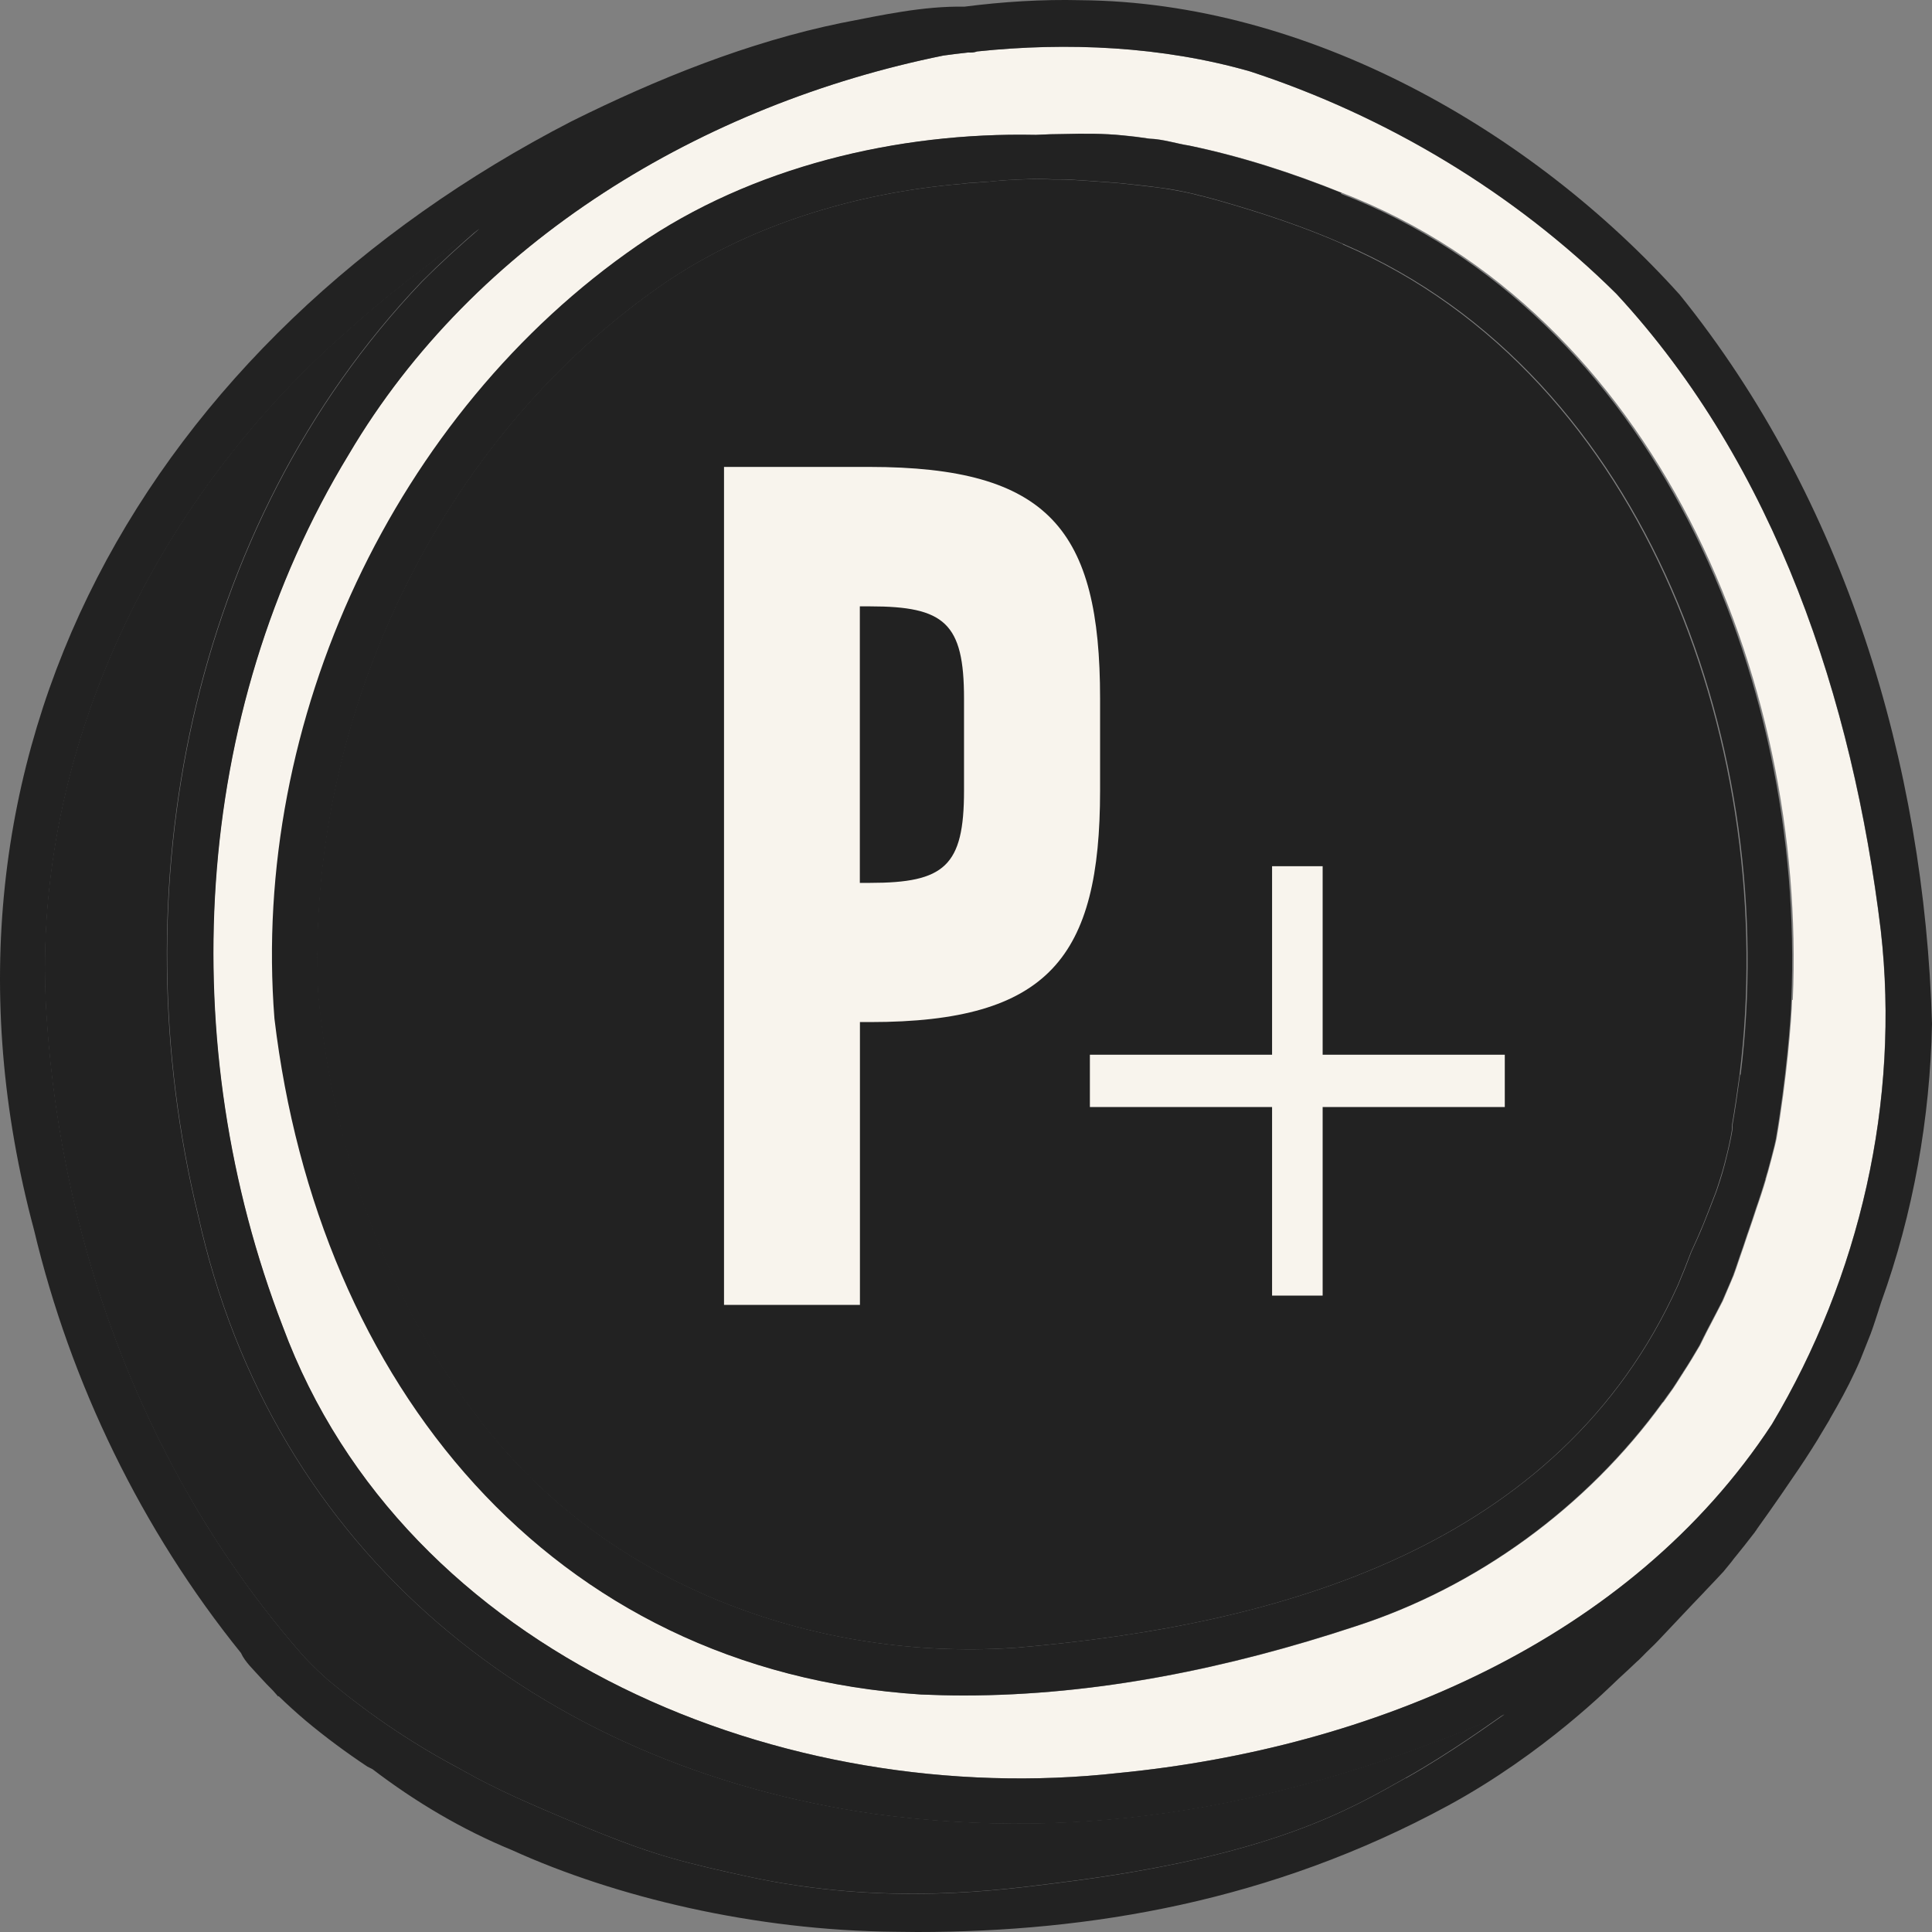
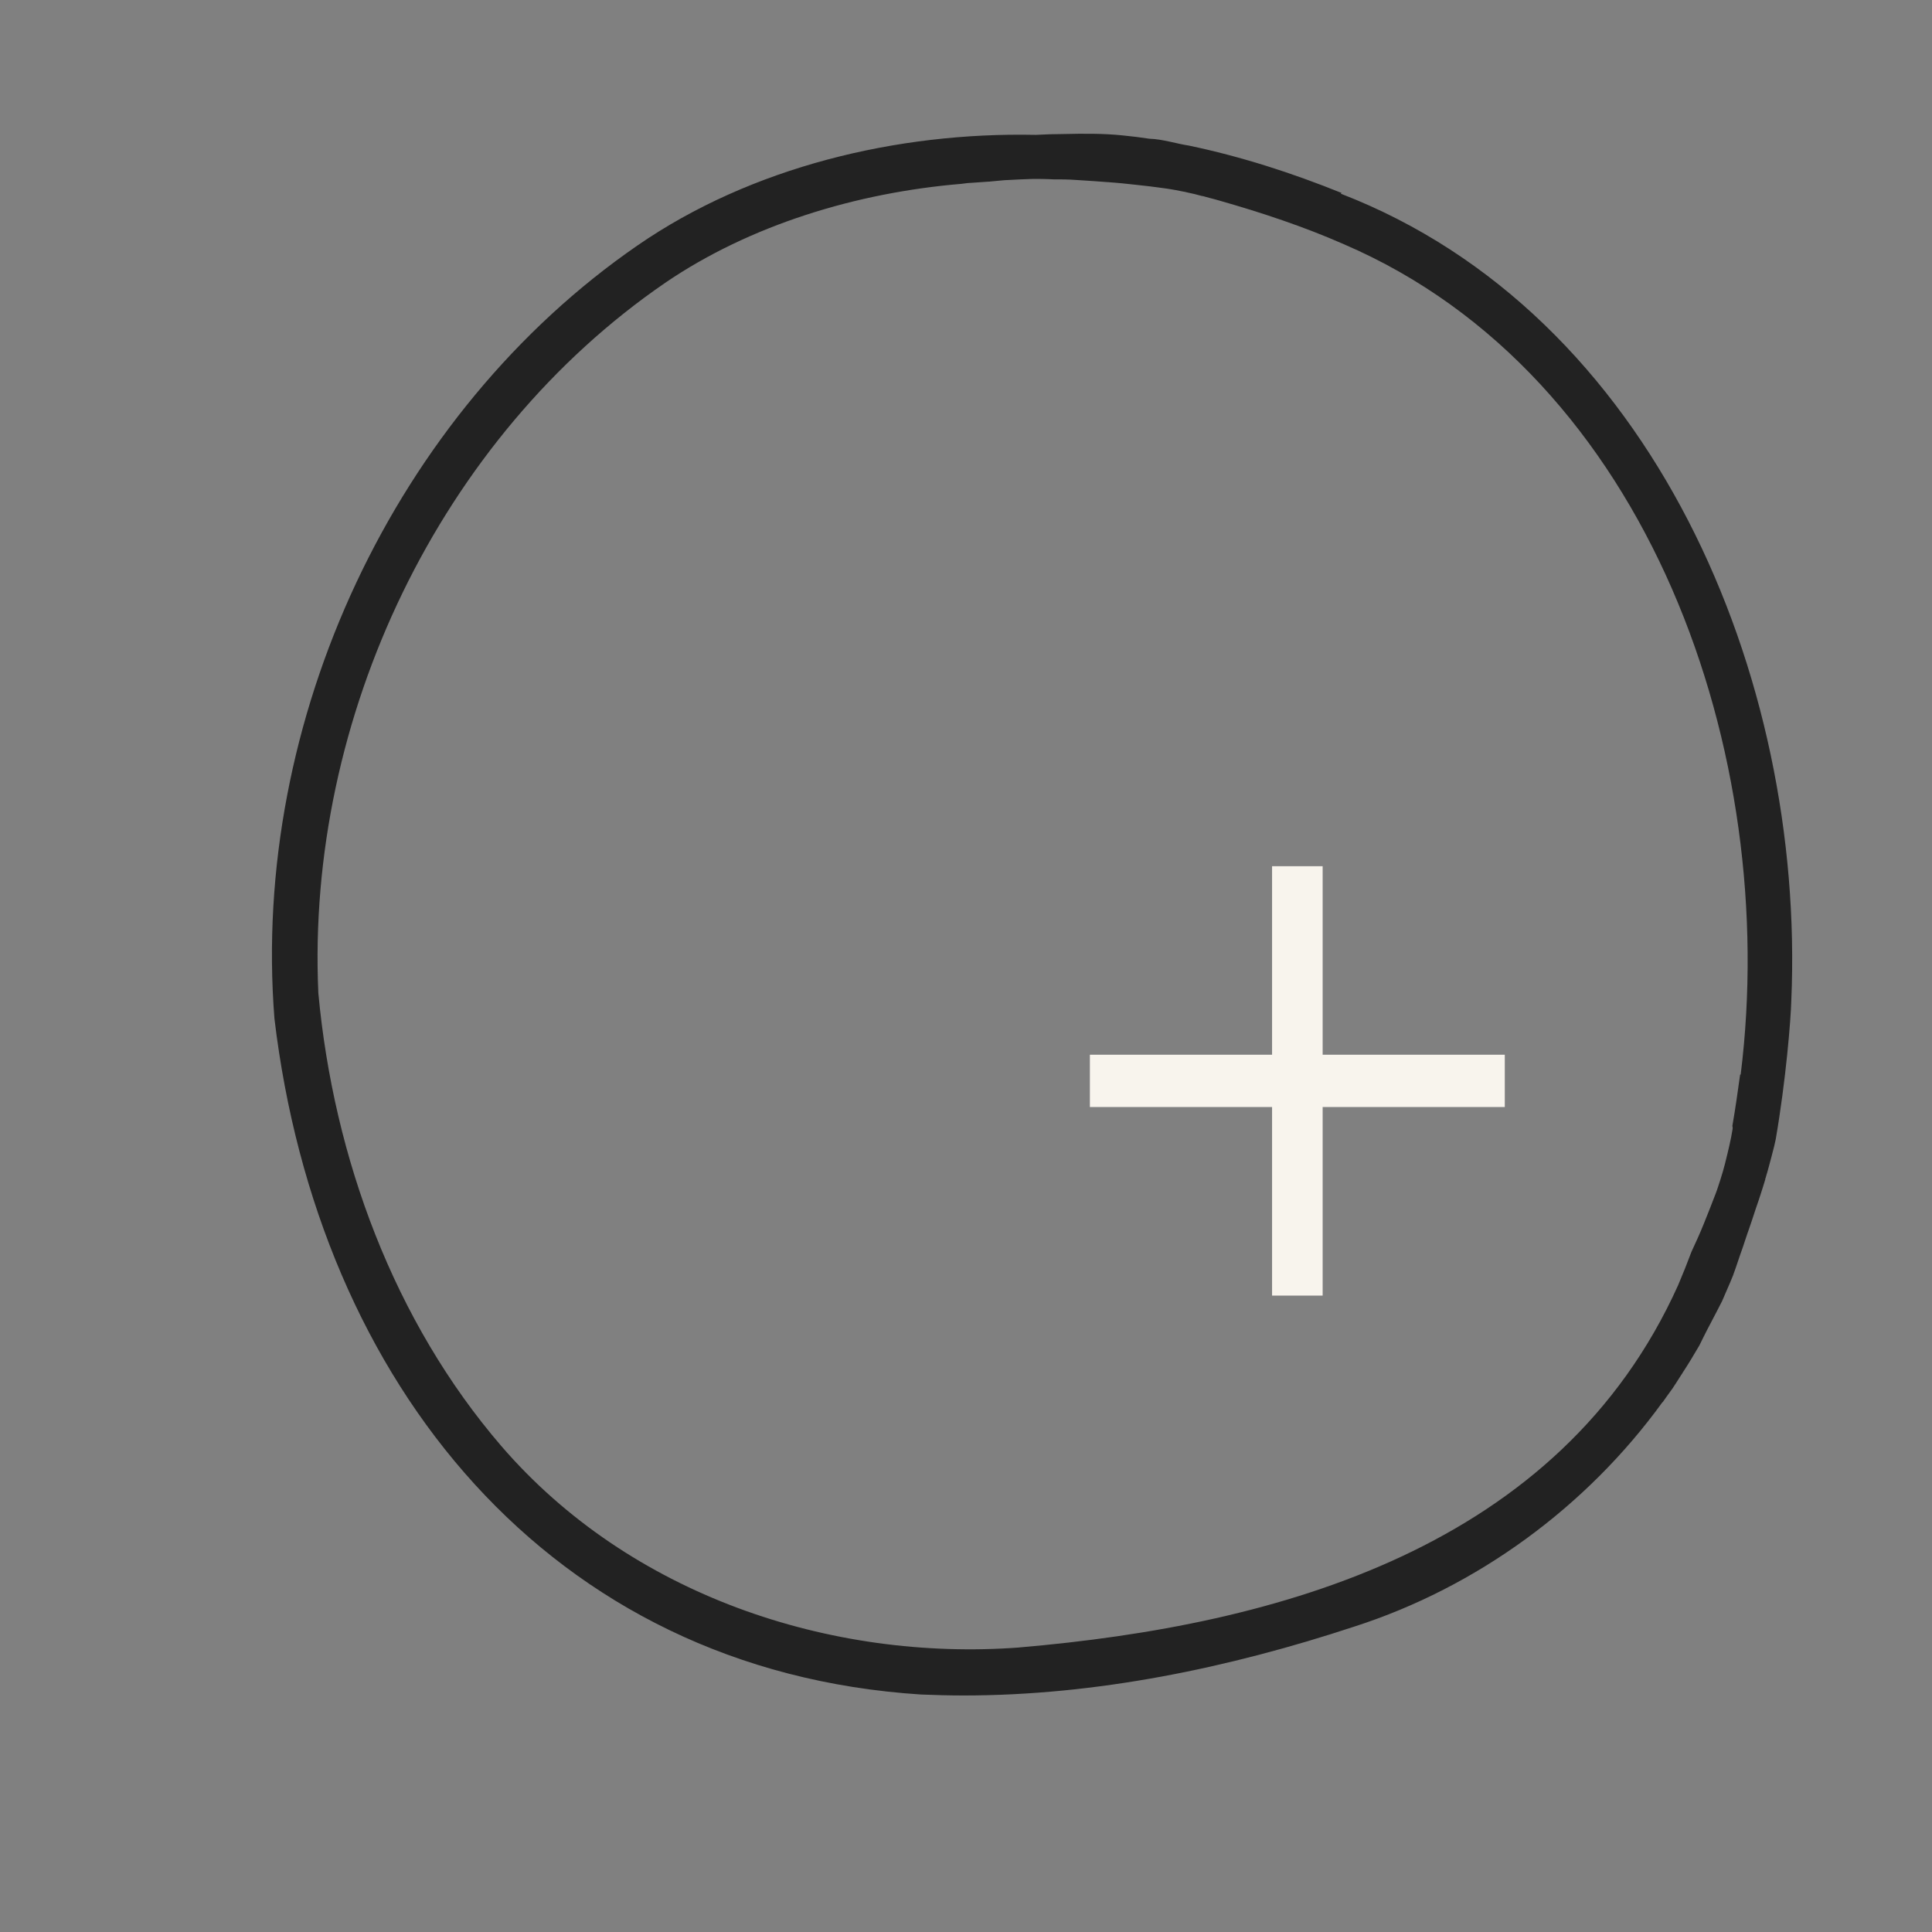
<svg xmlns="http://www.w3.org/2000/svg" width="40" height="40" viewBox="0 0 40 40" fill="none">
  <rect x="0" y="0" width="40" height="40" fill="#808080" stroke="none" />
-   <path d="M18.117 37.555C11.139 36.566 5.629 32.131 4.097 25.154C2.473 18.456 3.894 10.909 8.727 5.833C9.105 5.453 9.505 5.088 9.915 4.735C8.921 5.399 7.973 6.134 7.091 6.937C3.128 10.452 0.59 15.737 0.965 21.087C1.283 25.934 3.103 30.678 6.293 34.3C6.487 34.504 6.688 34.703 6.906 34.877C7.735 35.562 8.623 36.146 9.549 36.636C9.561 36.643 9.573 36.651 9.582 36.656C10.288 37.056 11.037 37.374 11.778 37.687C12.016 37.786 12.256 37.886 12.496 37.98C12.697 38.06 12.901 38.137 13.104 38.211C13.136 38.224 13.17 38.233 13.201 38.246C13.429 38.325 13.659 38.4 13.892 38.467C14.408 38.614 14.93 38.73 15.453 38.845C18.34 39.478 20.795 39.118 21.903 38.981C26.312 38.437 27.931 37.468 29.1 36.81C30.021 36.293 30.908 35.647 31.138 35.49C26.567 37.443 22.473 38.134 18.115 37.555H18.117Z" fill="#222222" />
-   <path d="M27.81 5.058C26.984 4.693 26.116 4.407 25.255 4.161C25.183 4.141 25.11 4.121 25.035 4.101C24.986 4.086 24.938 4.074 24.889 4.062C24.889 4.062 24.892 4.062 24.894 4.062C24.894 4.062 24.889 4.062 24.887 4.062C24.884 4.062 24.882 4.062 24.877 4.062C24.771 4.032 24.662 4.004 24.55 3.982C24.543 3.982 24.535 3.98 24.528 3.977C24.521 3.977 24.514 3.975 24.506 3.972C24.506 3.972 24.504 3.972 24.502 3.972C24.378 3.947 24.254 3.925 24.128 3.905C24.022 3.888 23.915 3.875 23.806 3.863C23.612 3.838 23.416 3.821 23.222 3.798C23.13 3.788 23.04 3.781 22.948 3.776C22.955 3.776 22.96 3.776 22.965 3.776C22.955 3.776 22.943 3.776 22.933 3.773H22.926C22.926 3.773 22.919 3.773 22.911 3.773H22.919C22.744 3.758 22.567 3.749 22.393 3.736C22.238 3.726 22.078 3.716 21.92 3.716C21.884 3.716 21.847 3.716 21.811 3.716C21.736 3.714 21.663 3.711 21.588 3.709C21.43 3.704 21.273 3.709 21.115 3.716C21.004 3.721 20.892 3.726 20.781 3.734C20.679 3.741 20.58 3.751 20.48 3.761C20.488 3.761 20.492 3.761 20.497 3.761C20.483 3.761 20.466 3.761 20.451 3.763H20.458C20.458 3.763 20.442 3.763 20.434 3.763C20.442 3.763 20.446 3.763 20.451 3.763C20.347 3.771 20.24 3.781 20.134 3.786C20.054 3.791 19.976 3.798 19.898 3.808C17.729 3.99 15.518 4.66 13.761 5.858C9.102 9.056 6.325 14.855 6.582 20.565C6.897 23.989 8.15 27.365 10.373 29.945C13.027 33.018 17.174 34.402 21.101 34.109H21.089C26.472 33.652 32.285 32.044 34.733 26.613C34.83 26.384 34.922 26.153 35.009 25.922C35.096 25.735 35.181 25.544 35.259 25.355C35.346 25.139 35.428 24.925 35.511 24.709C35.547 24.617 35.574 24.52 35.605 24.428C35.642 24.314 35.676 24.2 35.705 24.086C35.705 24.076 35.71 24.066 35.712 24.056C35.77 23.83 35.824 23.604 35.86 23.375C35.862 23.355 35.86 23.333 35.855 23.313C35.916 22.96 35.967 22.602 36.015 22.252C36.839 15.63 34.132 7.779 27.798 5.06L27.81 5.058Z" fill="#222222" />
-   <path d="M25.878 1.478C24.06 0.958 22.104 0.866 20.228 1.065C20.17 1.085 20.105 1.092 20.041 1.087C19.872 1.107 19.7 1.125 19.53 1.15C14.566 2.156 9.832 4.976 7.221 9.404C3.937 14.798 3.61 21.66 5.852 27.462C8.385 34.307 16.28 37.475 23.156 36.708C28.375 36.198 33.739 33.98 36.684 29.487C38.504 26.434 39.341 22.796 38.938 19.263C38.356 14.49 36.764 9.647 33.463 6.082C31.347 3.985 28.702 2.402 25.878 1.478ZM37.103 20.704C37.094 21.094 36.994 22.344 36.781 23.579C36.774 23.608 36.767 23.636 36.762 23.663C36.757 23.681 36.752 23.701 36.749 23.718C36.708 23.889 36.66 24.061 36.614 24.232C36.614 24.24 36.609 24.25 36.606 24.257V24.262C36.606 24.262 36.606 24.269 36.604 24.274C36.604 24.274 36.604 24.272 36.604 24.269C36.604 24.269 36.604 24.272 36.604 24.274C36.604 24.274 36.604 24.272 36.604 24.269C36.604 24.274 36.602 24.279 36.599 24.284C36.594 24.304 36.587 24.322 36.582 24.341C36.582 24.341 36.582 24.341 36.582 24.344C36.582 24.346 36.582 24.351 36.58 24.354C36.58 24.354 36.58 24.354 36.58 24.351C36.58 24.354 36.58 24.359 36.577 24.361C36.577 24.366 36.575 24.371 36.573 24.376C36.57 24.384 36.568 24.391 36.565 24.399C36.565 24.399 36.565 24.399 36.565 24.401C36.565 24.401 36.565 24.401 36.565 24.404V24.409C36.565 24.409 36.565 24.411 36.565 24.414V24.411C36.534 24.515 36.502 24.62 36.468 24.722C36.439 24.814 36.405 24.908 36.374 25C36.345 25.084 36.318 25.171 36.289 25.258C36.26 25.348 36.226 25.435 36.197 25.527C36.197 25.527 36.197 25.527 36.197 25.524C36.163 25.624 36.131 25.723 36.097 25.822C36.059 25.932 36.02 26.044 35.983 26.153C35.957 26.232 35.93 26.312 35.901 26.389C35.901 26.384 35.904 26.381 35.906 26.377C35.901 26.386 35.899 26.394 35.896 26.404C35.824 26.58 35.744 26.754 35.671 26.933C35.588 27.095 35.504 27.253 35.421 27.415C35.39 27.477 35.356 27.539 35.324 27.601C35.315 27.619 35.307 27.634 35.3 27.651C35.3 27.654 35.298 27.656 35.295 27.659C35.264 27.723 35.232 27.785 35.201 27.85C35.087 28.044 34.973 28.235 34.849 28.424H34.852C34.852 28.424 34.835 28.444 34.827 28.456C34.827 28.456 34.827 28.456 34.827 28.459C34.786 28.523 34.745 28.585 34.704 28.652C34.682 28.685 34.66 28.717 34.638 28.752C34.629 28.764 34.621 28.777 34.612 28.789C34.553 28.869 34.495 28.951 34.44 29.03C34.44 29.03 34.437 29.03 34.435 29.03C32.857 31.209 30.583 32.859 28.062 33.674C25.456 34.536 22.713 35.103 19.966 35.103C19.671 35.103 19.375 35.095 19.082 35.083C19.089 35.083 19.099 35.083 19.106 35.083H19.077H19.082C11.391 34.588 6.596 28.633 5.697 21.089C5.21 14.907 8.196 8.541 13.211 5.083C15.574 3.453 18.599 2.735 21.435 2.792H21.467C21.656 2.782 21.847 2.775 22.036 2.775C22.446 2.765 22.863 2.762 23.263 2.804C23.447 2.819 23.629 2.844 23.808 2.871C24.082 2.879 24.397 2.981 24.623 3.013C25.706 3.237 26.763 3.58 27.791 3.994C34.243 6.484 37.409 13.993 37.118 20.701L37.103 20.704Z" fill="#F8F4ED" />
  <path d="M27.776 3.995C26.748 3.58 25.692 3.239 24.608 3.013C24.383 2.981 24.068 2.879 23.794 2.872C23.614 2.844 23.433 2.822 23.248 2.804C22.849 2.762 22.432 2.765 22.022 2.775C21.833 2.775 21.641 2.782 21.452 2.792H21.421C18.585 2.735 15.56 3.45 13.197 5.083C8.181 8.542 5.195 14.907 5.682 21.089C6.582 28.635 11.376 34.588 19.067 35.083C19.363 35.095 19.659 35.103 19.952 35.103C22.698 35.103 25.442 34.534 28.048 33.674C30.569 32.862 32.842 31.209 34.42 29.03C34.42 29.03 34.423 29.03 34.425 29.03C34.481 28.948 34.539 28.869 34.597 28.789C34.607 28.777 34.614 28.764 34.624 28.752C34.646 28.72 34.667 28.687 34.689 28.653C34.73 28.588 34.772 28.523 34.813 28.459C34.823 28.446 34.83 28.434 34.837 28.424H34.835C34.958 28.238 35.072 28.046 35.184 27.855C35.215 27.79 35.247 27.728 35.278 27.664C35.278 27.661 35.281 27.659 35.283 27.656C35.29 27.639 35.3 27.624 35.307 27.607C35.339 27.544 35.37 27.482 35.404 27.42C35.487 27.261 35.572 27.1 35.654 26.938C35.727 26.762 35.809 26.588 35.879 26.411C35.882 26.401 35.887 26.394 35.889 26.384C35.889 26.389 35.887 26.392 35.884 26.396C35.913 26.319 35.94 26.24 35.967 26.16C36.003 26.049 36.042 25.939 36.081 25.83C36.114 25.731 36.146 25.631 36.18 25.532C36.18 25.532 36.18 25.532 36.18 25.534C36.209 25.445 36.243 25.358 36.272 25.266C36.301 25.181 36.328 25.095 36.357 25.008C36.388 24.916 36.422 24.824 36.451 24.729C36.485 24.627 36.517 24.52 36.548 24.419C36.548 24.419 36.548 24.414 36.548 24.411C36.548 24.411 36.548 24.411 36.548 24.409C36.548 24.401 36.553 24.394 36.556 24.386C36.556 24.381 36.558 24.376 36.56 24.372C36.56 24.369 36.56 24.364 36.563 24.361C36.563 24.361 36.563 24.361 36.563 24.364C36.563 24.364 36.563 24.359 36.565 24.354C36.565 24.354 36.565 24.354 36.565 24.352C36.57 24.332 36.578 24.314 36.582 24.294C36.582 24.29 36.585 24.285 36.587 24.279C36.587 24.279 36.587 24.279 36.587 24.285C36.587 24.285 36.587 24.282 36.587 24.279C36.587 24.279 36.587 24.282 36.587 24.285C36.587 24.279 36.587 24.277 36.59 24.275C36.59 24.275 36.59 24.275 36.59 24.272C36.59 24.272 36.59 24.272 36.59 24.27C36.59 24.262 36.594 24.252 36.597 24.245C36.643 24.073 36.691 23.902 36.733 23.73C36.737 23.713 36.742 23.693 36.745 23.676C36.752 23.646 36.759 23.619 36.764 23.591C36.977 22.356 37.077 21.107 37.087 20.716C37.377 14.005 34.214 6.499 27.759 4.01L27.776 3.995ZM36.027 22.25C35.979 22.602 35.928 22.958 35.867 23.311C35.874 23.33 35.874 23.35 35.872 23.373C35.836 23.601 35.78 23.827 35.724 24.053C35.722 24.063 35.719 24.073 35.717 24.083C35.688 24.198 35.654 24.312 35.618 24.426C35.586 24.518 35.559 24.615 35.523 24.707C35.441 24.923 35.356 25.137 35.269 25.353C35.191 25.544 35.106 25.733 35.019 25.919C34.932 26.153 34.84 26.382 34.743 26.61C32.294 32.042 26.482 33.649 21.098 34.109H21.11C17.181 34.402 13.034 33.016 10.382 29.942C8.162 27.363 6.909 23.986 6.591 20.562C6.334 14.853 9.112 9.053 13.771 5.856C15.528 4.658 17.736 3.987 19.908 3.806C19.986 3.793 20.066 3.786 20.143 3.783C20.25 3.776 20.354 3.769 20.461 3.761C20.476 3.761 20.492 3.761 20.507 3.759C20.5 3.759 20.495 3.759 20.49 3.759C20.589 3.751 20.691 3.739 20.793 3.731C20.904 3.724 21.014 3.719 21.128 3.714C21.285 3.706 21.44 3.701 21.6 3.706C21.673 3.706 21.748 3.711 21.823 3.714C21.86 3.714 21.896 3.714 21.932 3.714C22.09 3.714 22.247 3.721 22.405 3.734C22.579 3.746 22.756 3.756 22.931 3.771H22.924C22.924 3.771 22.933 3.771 22.938 3.771H22.945C22.945 3.771 22.967 3.771 22.979 3.773C22.972 3.773 22.967 3.773 22.962 3.773C23.055 3.781 23.147 3.786 23.236 3.796C23.433 3.818 23.627 3.836 23.82 3.86C23.927 3.873 24.036 3.888 24.143 3.903C24.267 3.92 24.39 3.945 24.516 3.97C24.516 3.97 24.518 3.97 24.521 3.97C24.528 3.97 24.535 3.972 24.543 3.975C24.543 3.975 24.543 3.975 24.538 3.975C24.538 3.975 24.54 3.975 24.543 3.975C24.543 3.975 24.543 3.975 24.545 3.975C24.545 3.975 24.543 3.975 24.54 3.975C24.548 3.975 24.555 3.977 24.562 3.98C24.562 3.98 24.562 3.98 24.56 3.98H24.565C24.565 3.98 24.565 3.98 24.562 3.98C24.674 4.002 24.78 4.029 24.889 4.059C24.892 4.059 24.894 4.059 24.899 4.059C24.901 4.059 24.904 4.059 24.906 4.059C24.906 4.059 24.904 4.059 24.901 4.059C24.95 4.072 24.998 4.084 25.047 4.099C25.12 4.119 25.195 4.136 25.267 4.159C26.128 4.405 26.998 4.693 27.822 5.056C34.156 7.776 36.864 15.625 36.039 22.247L36.027 22.25Z" fill="#222222" />
-   <path d="M22.373 0.004C21.569 -0.016 20.764 0.036 19.966 0.138C19.111 0.123 18.262 0.312 17.426 0.474C15.497 0.869 13.601 1.632 11.834 2.511C3.13 6.999 -1.946 15.578 0.704 25.462C1.46 28.64 2.936 31.679 4.989 34.223C5.074 34.412 5.256 34.576 5.389 34.727C5.469 34.817 5.559 34.909 5.651 35.001C5.687 35.043 5.724 35.085 5.76 35.125C5.762 35.123 5.765 35.118 5.767 35.115C5.947 35.289 6.138 35.463 6.332 35.627C6.739 35.967 7.166 36.283 7.607 36.576C7.641 36.593 7.677 36.611 7.711 36.628C8.601 37.307 9.563 37.878 10.603 38.306C12.726 39.27 15.608 39.97 18.534 39.995C18.687 39.995 18.837 40 18.99 40C22.553 40 26.317 39.369 29.975 37.386C31.979 36.298 33.363 34.892 33.499 34.767C33.637 34.641 33.773 34.514 33.906 34.387C33.906 34.387 33.909 34.387 33.911 34.385C33.921 34.375 33.931 34.365 33.94 34.357C33.986 34.313 34.032 34.265 34.078 34.218C34.18 34.119 34.282 34.022 34.379 33.917C34.682 33.599 34.98 33.276 35.285 32.961C35.285 32.961 35.285 32.961 35.288 32.958C35.288 32.958 35.288 32.956 35.29 32.953C35.29 32.953 35.293 32.951 35.295 32.949C35.3 32.944 35.305 32.939 35.31 32.934C35.312 32.931 35.315 32.929 35.317 32.926C35.441 32.797 35.562 32.668 35.683 32.538C35.746 32.462 35.807 32.385 35.872 32.307C35.862 32.32 35.853 32.332 35.841 32.345C35.853 32.327 35.867 32.312 35.879 32.295C35.879 32.295 35.879 32.295 35.882 32.292C35.882 32.29 35.887 32.288 35.889 32.283C35.889 32.283 35.887 32.288 35.884 32.288C35.887 32.283 35.892 32.28 35.894 32.275C35.899 32.27 35.904 32.263 35.908 32.258C35.908 32.258 35.908 32.255 35.911 32.253C35.911 32.253 35.913 32.25 35.916 32.248C35.916 32.248 35.918 32.245 35.921 32.243C35.921 32.243 35.921 32.243 35.918 32.245C35.921 32.24 35.925 32.235 35.93 32.23C35.93 32.23 35.93 32.23 35.93 32.233C35.93 32.233 35.93 32.233 35.93 32.23C35.93 32.23 35.93 32.233 35.928 32.235C35.93 32.233 35.933 32.23 35.935 32.225C36.061 32.069 36.187 31.912 36.308 31.753C36.318 31.741 36.328 31.729 36.337 31.714C36.337 31.714 36.34 31.709 36.342 31.706C36.347 31.699 36.352 31.694 36.357 31.686C36.362 31.681 36.367 31.674 36.369 31.669C36.369 31.669 36.369 31.666 36.371 31.664C36.371 31.664 36.371 31.661 36.374 31.659C36.464 31.535 36.553 31.41 36.641 31.284C36.798 31.06 36.953 30.837 37.106 30.61C37.29 30.345 37.467 30.074 37.637 29.798C37.651 29.776 37.663 29.751 37.678 29.728C37.743 29.622 37.806 29.517 37.869 29.41C37.877 29.398 37.882 29.386 37.889 29.371C38.073 29.055 38.25 28.735 38.405 28.401C38.444 28.317 38.483 28.233 38.519 28.146C38.592 27.964 38.664 27.783 38.735 27.602C38.74 27.587 38.744 27.574 38.749 27.559C38.749 27.562 38.749 27.567 38.747 27.569C38.771 27.5 38.795 27.433 38.817 27.363C38.82 27.355 38.822 27.351 38.824 27.343C38.824 27.343 38.827 27.336 38.829 27.331C38.829 27.331 38.829 27.328 38.829 27.326C38.829 27.323 38.829 27.321 38.832 27.318C38.856 27.249 38.878 27.177 38.9 27.11C38.897 27.117 38.895 27.127 38.89 27.137C38.909 27.08 38.926 27.023 38.946 26.965C39.615 25.114 39.961 23.139 40 21.196C39.845 15.824 38.194 10.335 34.779 6.104C31.708 2.688 27.066 0.041 22.371 0.004H22.373ZM29.105 36.812C27.936 37.468 26.317 38.437 21.908 38.984C20.8 39.12 18.345 39.481 15.458 38.847C14.934 38.733 14.411 38.616 13.897 38.469C13.664 38.402 13.434 38.328 13.206 38.248C13.175 38.236 13.141 38.226 13.109 38.214C12.906 38.139 12.702 38.064 12.501 37.982C12.261 37.888 12.021 37.789 11.783 37.689C11.039 37.376 10.293 37.056 9.587 36.658C9.575 36.651 9.563 36.643 9.553 36.638C8.625 36.149 7.74 35.565 6.911 34.879C6.693 34.705 6.492 34.506 6.298 34.303C3.111 30.68 1.29 25.939 0.97 21.089C0.595 15.74 3.132 10.455 7.098 6.941C7.98 6.139 8.928 5.403 9.922 4.74C9.512 5.093 9.112 5.456 8.734 5.838C3.901 10.912 2.48 18.46 4.104 25.159C5.636 32.136 11.146 36.571 18.124 37.56C22.482 38.139 26.579 37.448 31.148 35.495C30.918 35.652 30.03 36.298 29.109 36.815L29.105 36.812ZM36.374 31.684C36.374 31.684 36.371 31.689 36.369 31.691C36.369 31.691 36.371 31.686 36.374 31.684ZM36.687 29.487C33.739 33.98 28.375 36.198 23.159 36.708C16.282 37.476 8.39 34.308 5.854 27.462C3.615 21.658 3.942 14.795 7.224 9.404C9.835 4.976 14.568 2.156 19.533 1.15C19.702 1.125 19.872 1.107 20.044 1.087C20.109 1.092 20.172 1.087 20.231 1.065C22.104 0.869 24.063 0.958 25.881 1.478C28.705 2.402 31.349 3.985 33.465 6.082C36.767 9.647 38.361 14.49 38.941 19.263C39.343 22.796 38.507 26.434 36.687 29.487Z" fill="#222222" />
-   <path d="M17.994 9.667C21.719 9.667 22.776 10.969 22.776 14.46V16.368C22.776 19.817 21.719 21.161 18.015 21.161H17.804V27.017H14.99V9.667H17.996H17.994ZM17.802 12.552V18.279H18.013C19.557 18.279 19.959 17.931 19.959 16.371V14.462C19.959 12.9 19.557 12.554 18.013 12.554H17.802V12.552Z" fill="#F8F4ED" />
  <path d="M31.155 21.837V22.92H27.384V26.824H26.337V22.92H22.565V21.837H26.337V17.934H27.384V21.837H31.155Z" fill="#F8F4ED" />
</svg>